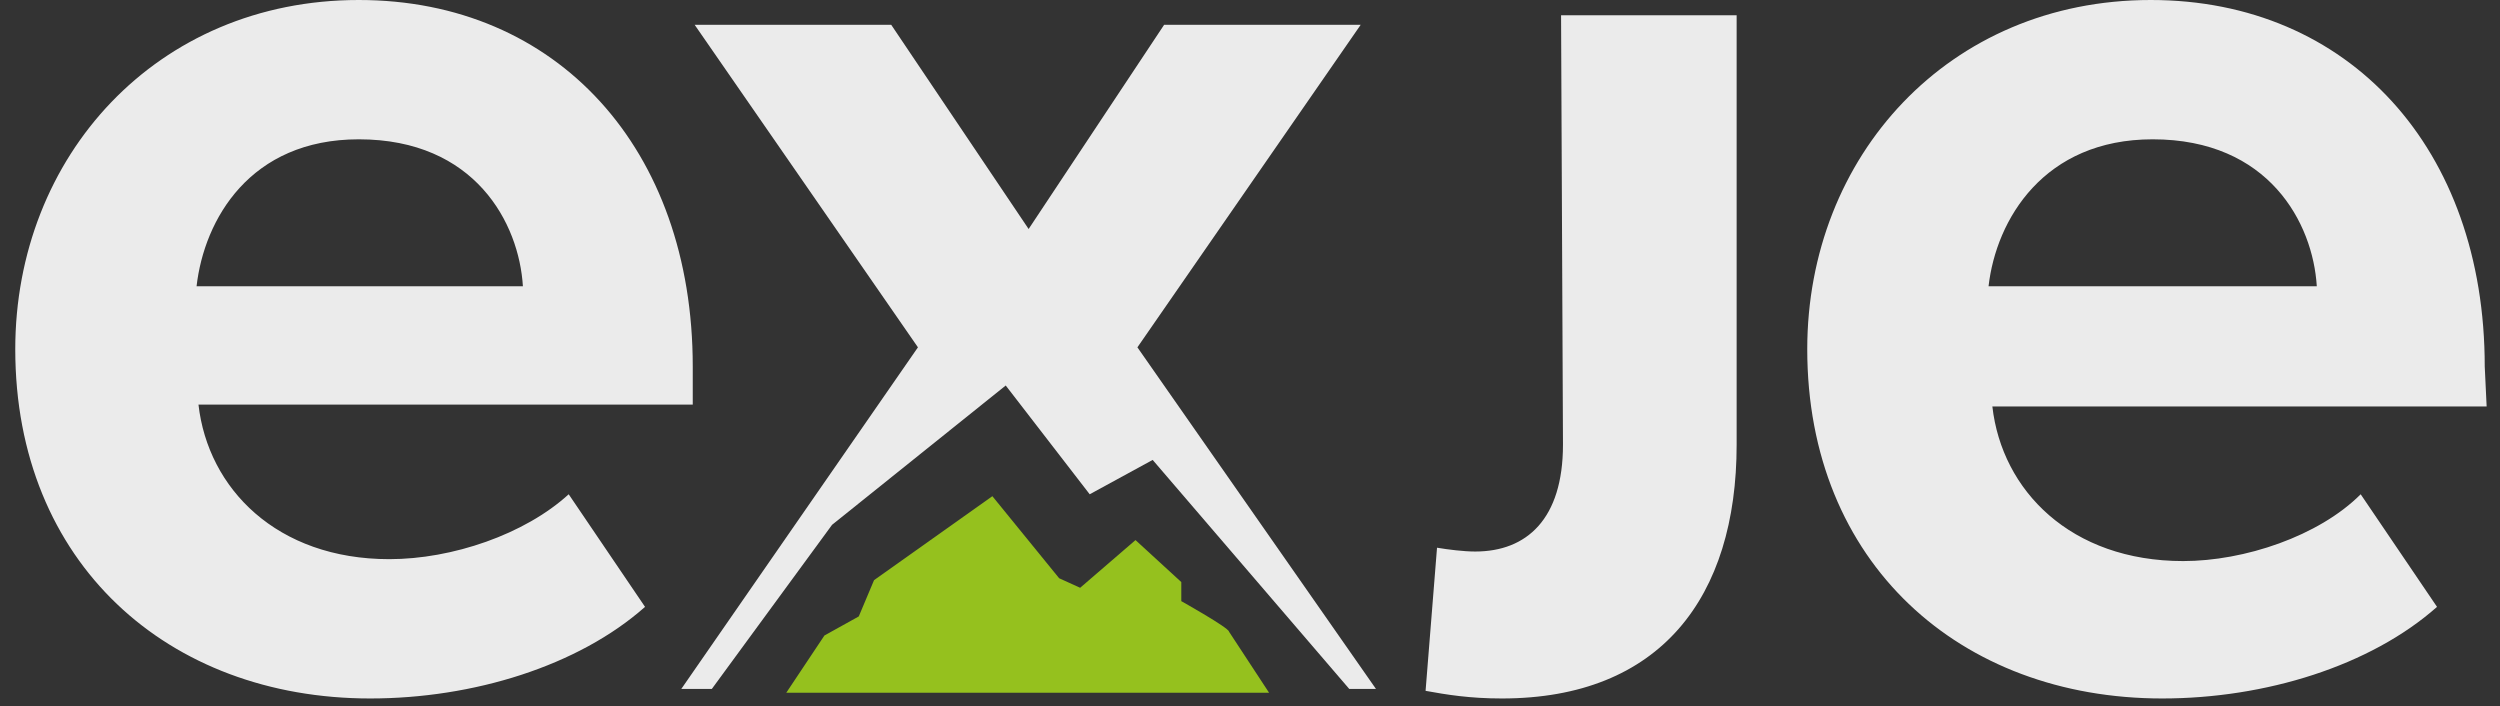
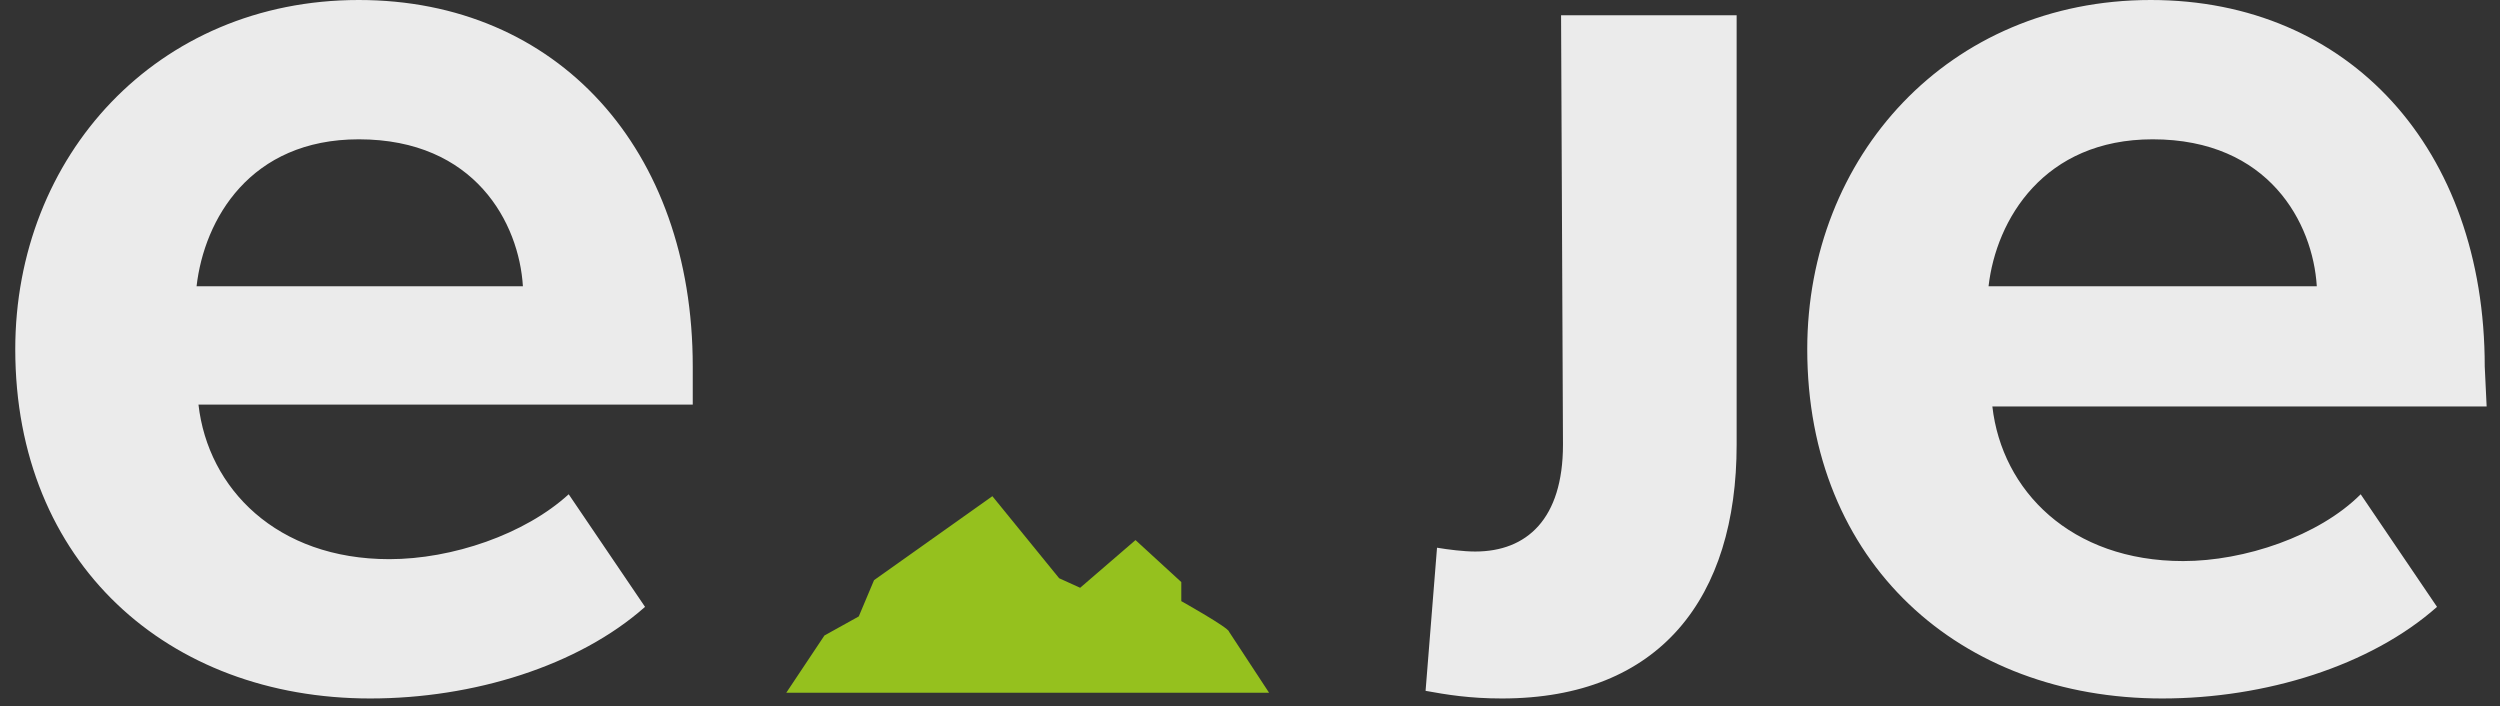
<svg xmlns="http://www.w3.org/2000/svg" width="131" height="37" viewBox="0 0 131 37" fill="none">
  <rect x="0" y="0" width="131" height="37" fill="#333333" stroke="none" />
  <path d="M20.4 29.3C14.5 29.3 10.9 25.6 10.4 21.2H36.3V19.2C36.3 7.8 29.2 0 18.8 0C8.2 0 0.8 8.2 0.8 18.3C0.8 29.5 8.8 36.6 19.4 36.6C24.8 36.6 30.3 34.9 33.8 31.8L29.8 25.9C27.5 28 23.7 29.3 20.4 29.3ZM18.8 7.3C24.9 7.3 27.2 11.7 27.4 15H10.3C10.7 11.5 13.1 7.3 18.8 7.3ZM81.9 23.3C81.9 27.2 80 28.9 77.3 28.9C76.7 28.9 75.9 28.8 75.3 28.7L74.7 36.2C75.8 36.4 77 36.6 78.7 36.6C87 36.6 91 31.3 91 23.3V0.8H81.8L81.9 23.3ZM130.2 19.2C130.2 7.8 123.1 0 112.7 0C102.1 0 94.7 8.2 94.7 18.3C94.7 29.5 102.7 36.6 113.3 36.6C118.7 36.6 124.2 34.9 127.7 31.8L123.7 25.9C121.5 28.1 117.6 29.4 114.4 29.4C108.5 29.4 104.9 25.7 104.4 21.3H130.3L130.2 19.2ZM104.2 15C104.6 11.5 107.1 7.3 112.8 7.3C118.9 7.3 121.2 11.7 121.4 15H104.2Z" fill="#EBEBEB" />
-   <path d="M71.3 1.3H61L53.9 12L46.7 1.3H36.4L48.1 18.2L35.7 36.1H37.3L43.6 27.5L52.7 20.2L57.1 25.9L60.4 24.1L70.7 36.1H72.1L59.6 18.2L71.3 1.3Z" fill="#EBEBEB" />
  <path d="M61.9 31.5V30.5L59.5 28.3L56.6 30.8L55.5 30.3L52 26L45.8 30.4L45 32.3L43.2 33.3L41.2 36.3H66.5L64.4 33.1C64.4 32.9 61.9 31.5 61.9 31.5Z" fill="#95C11E" />
</svg>